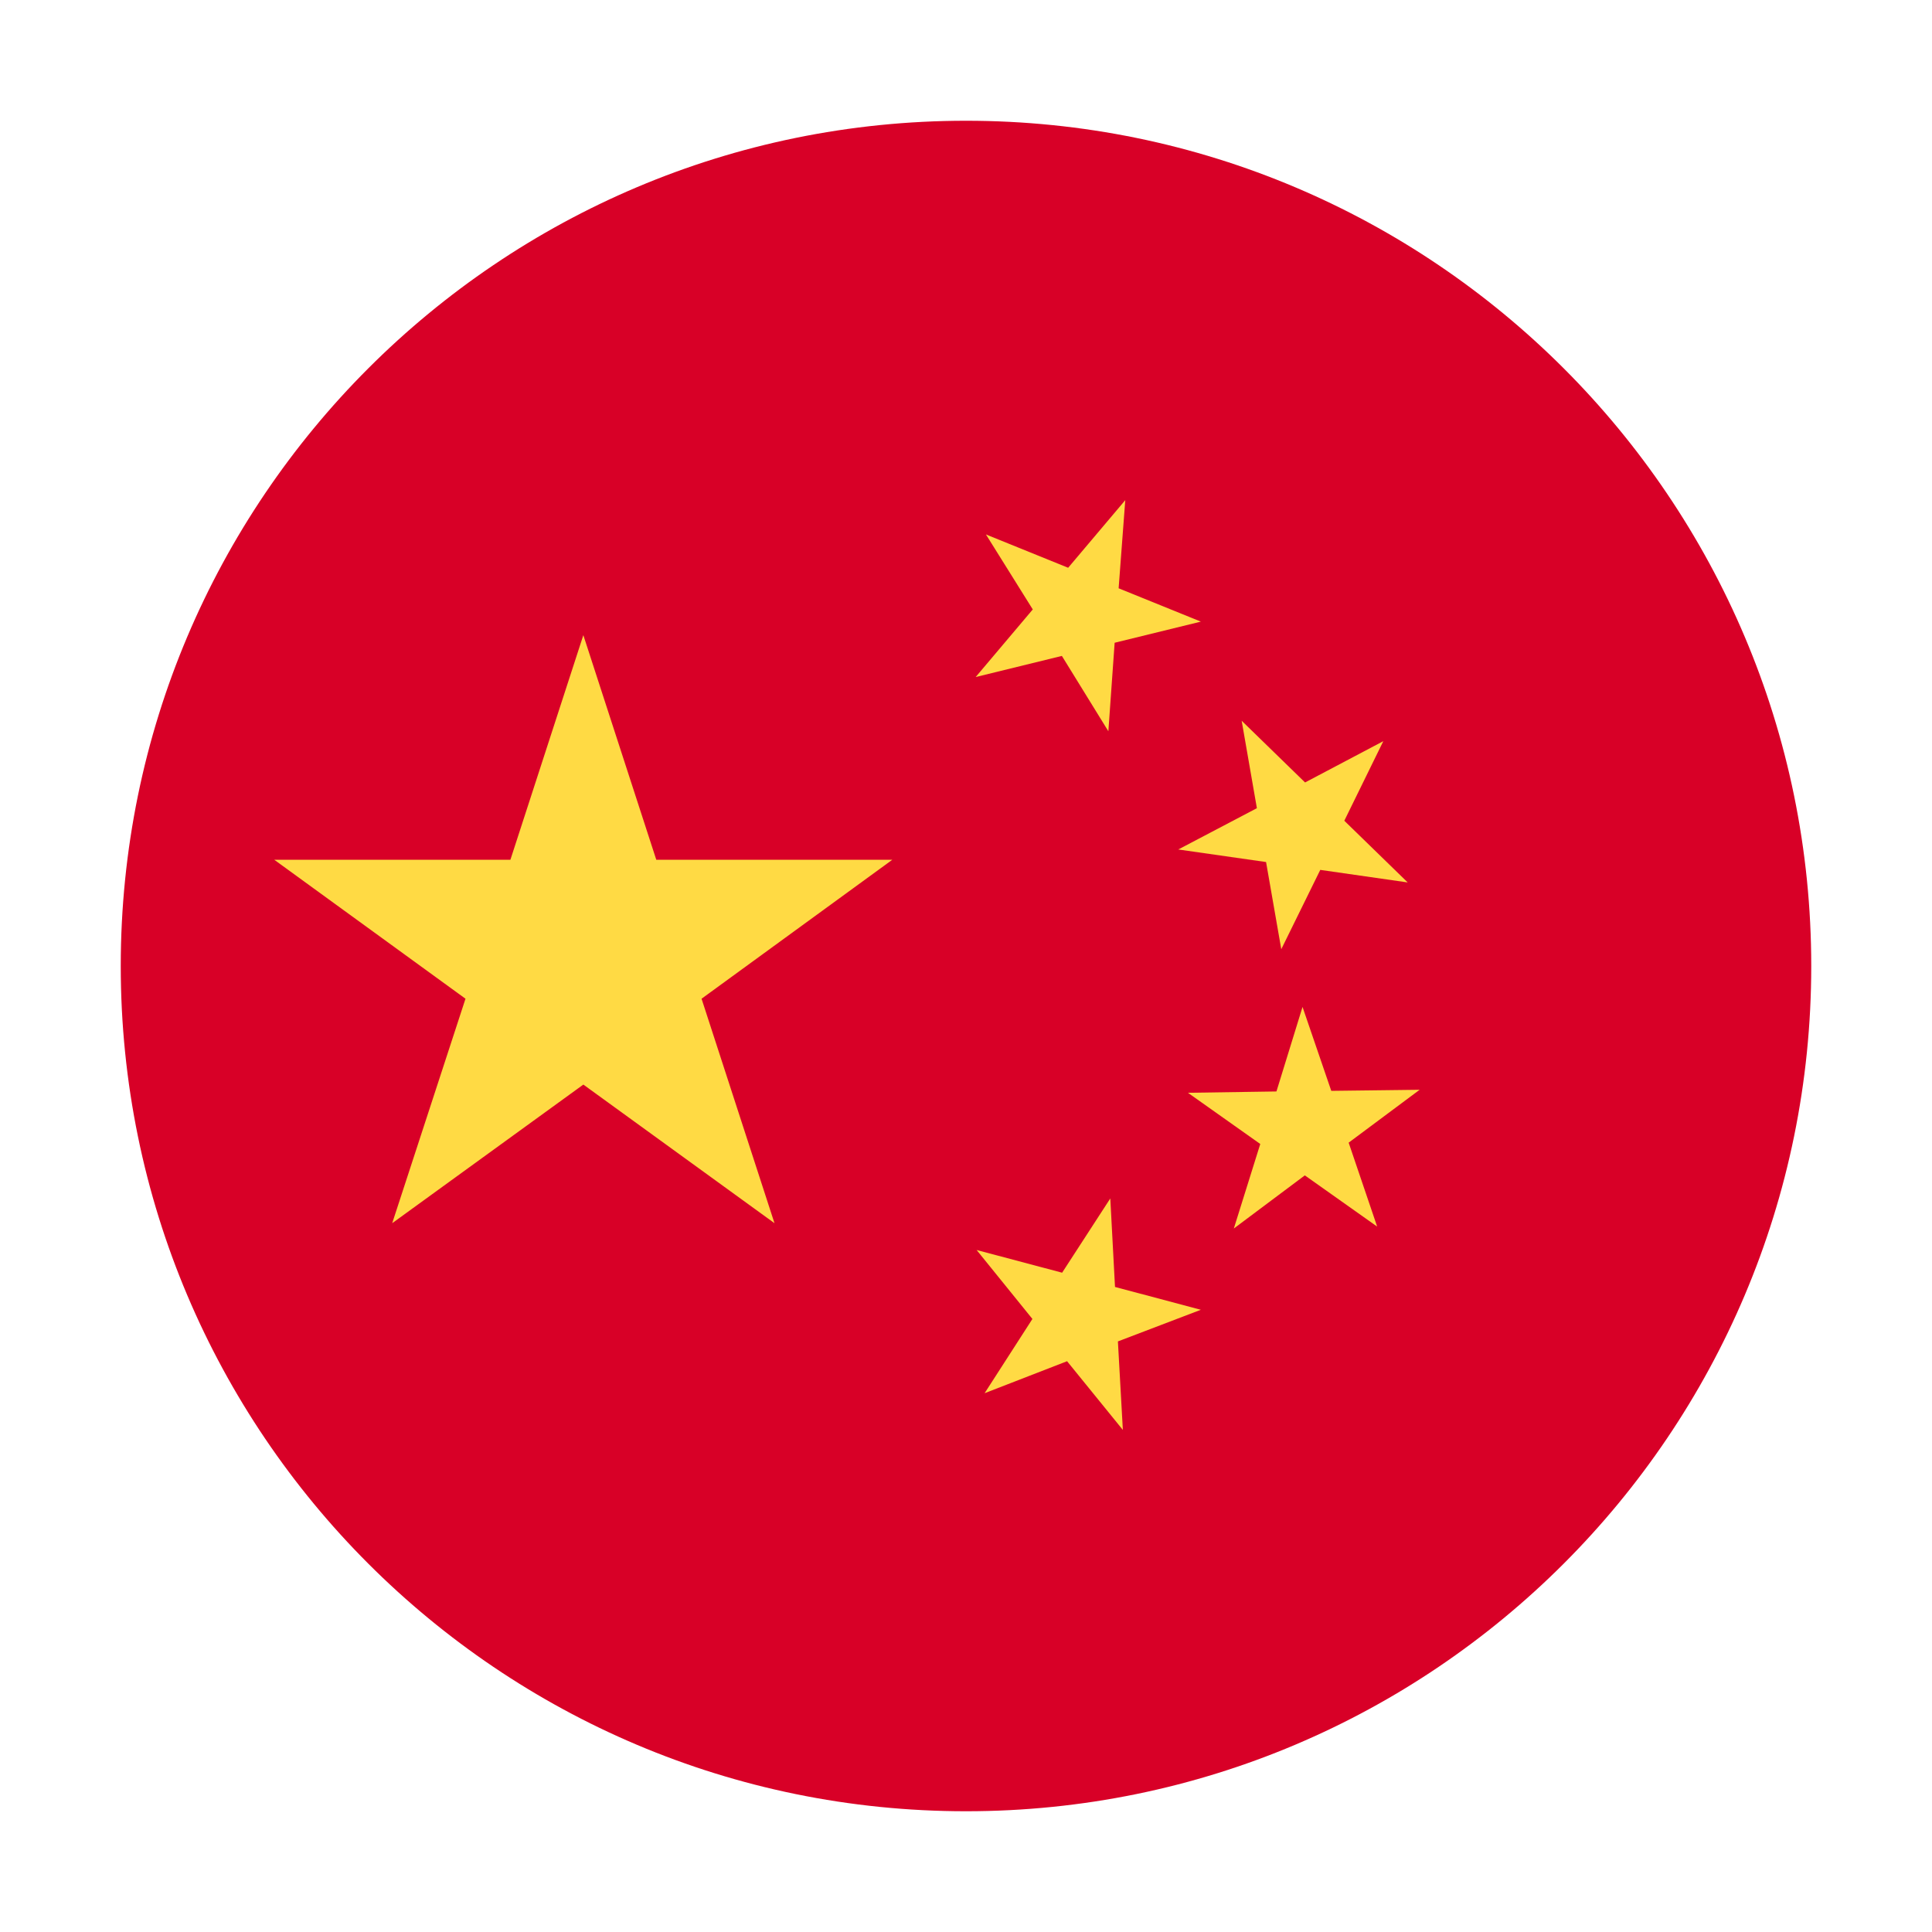
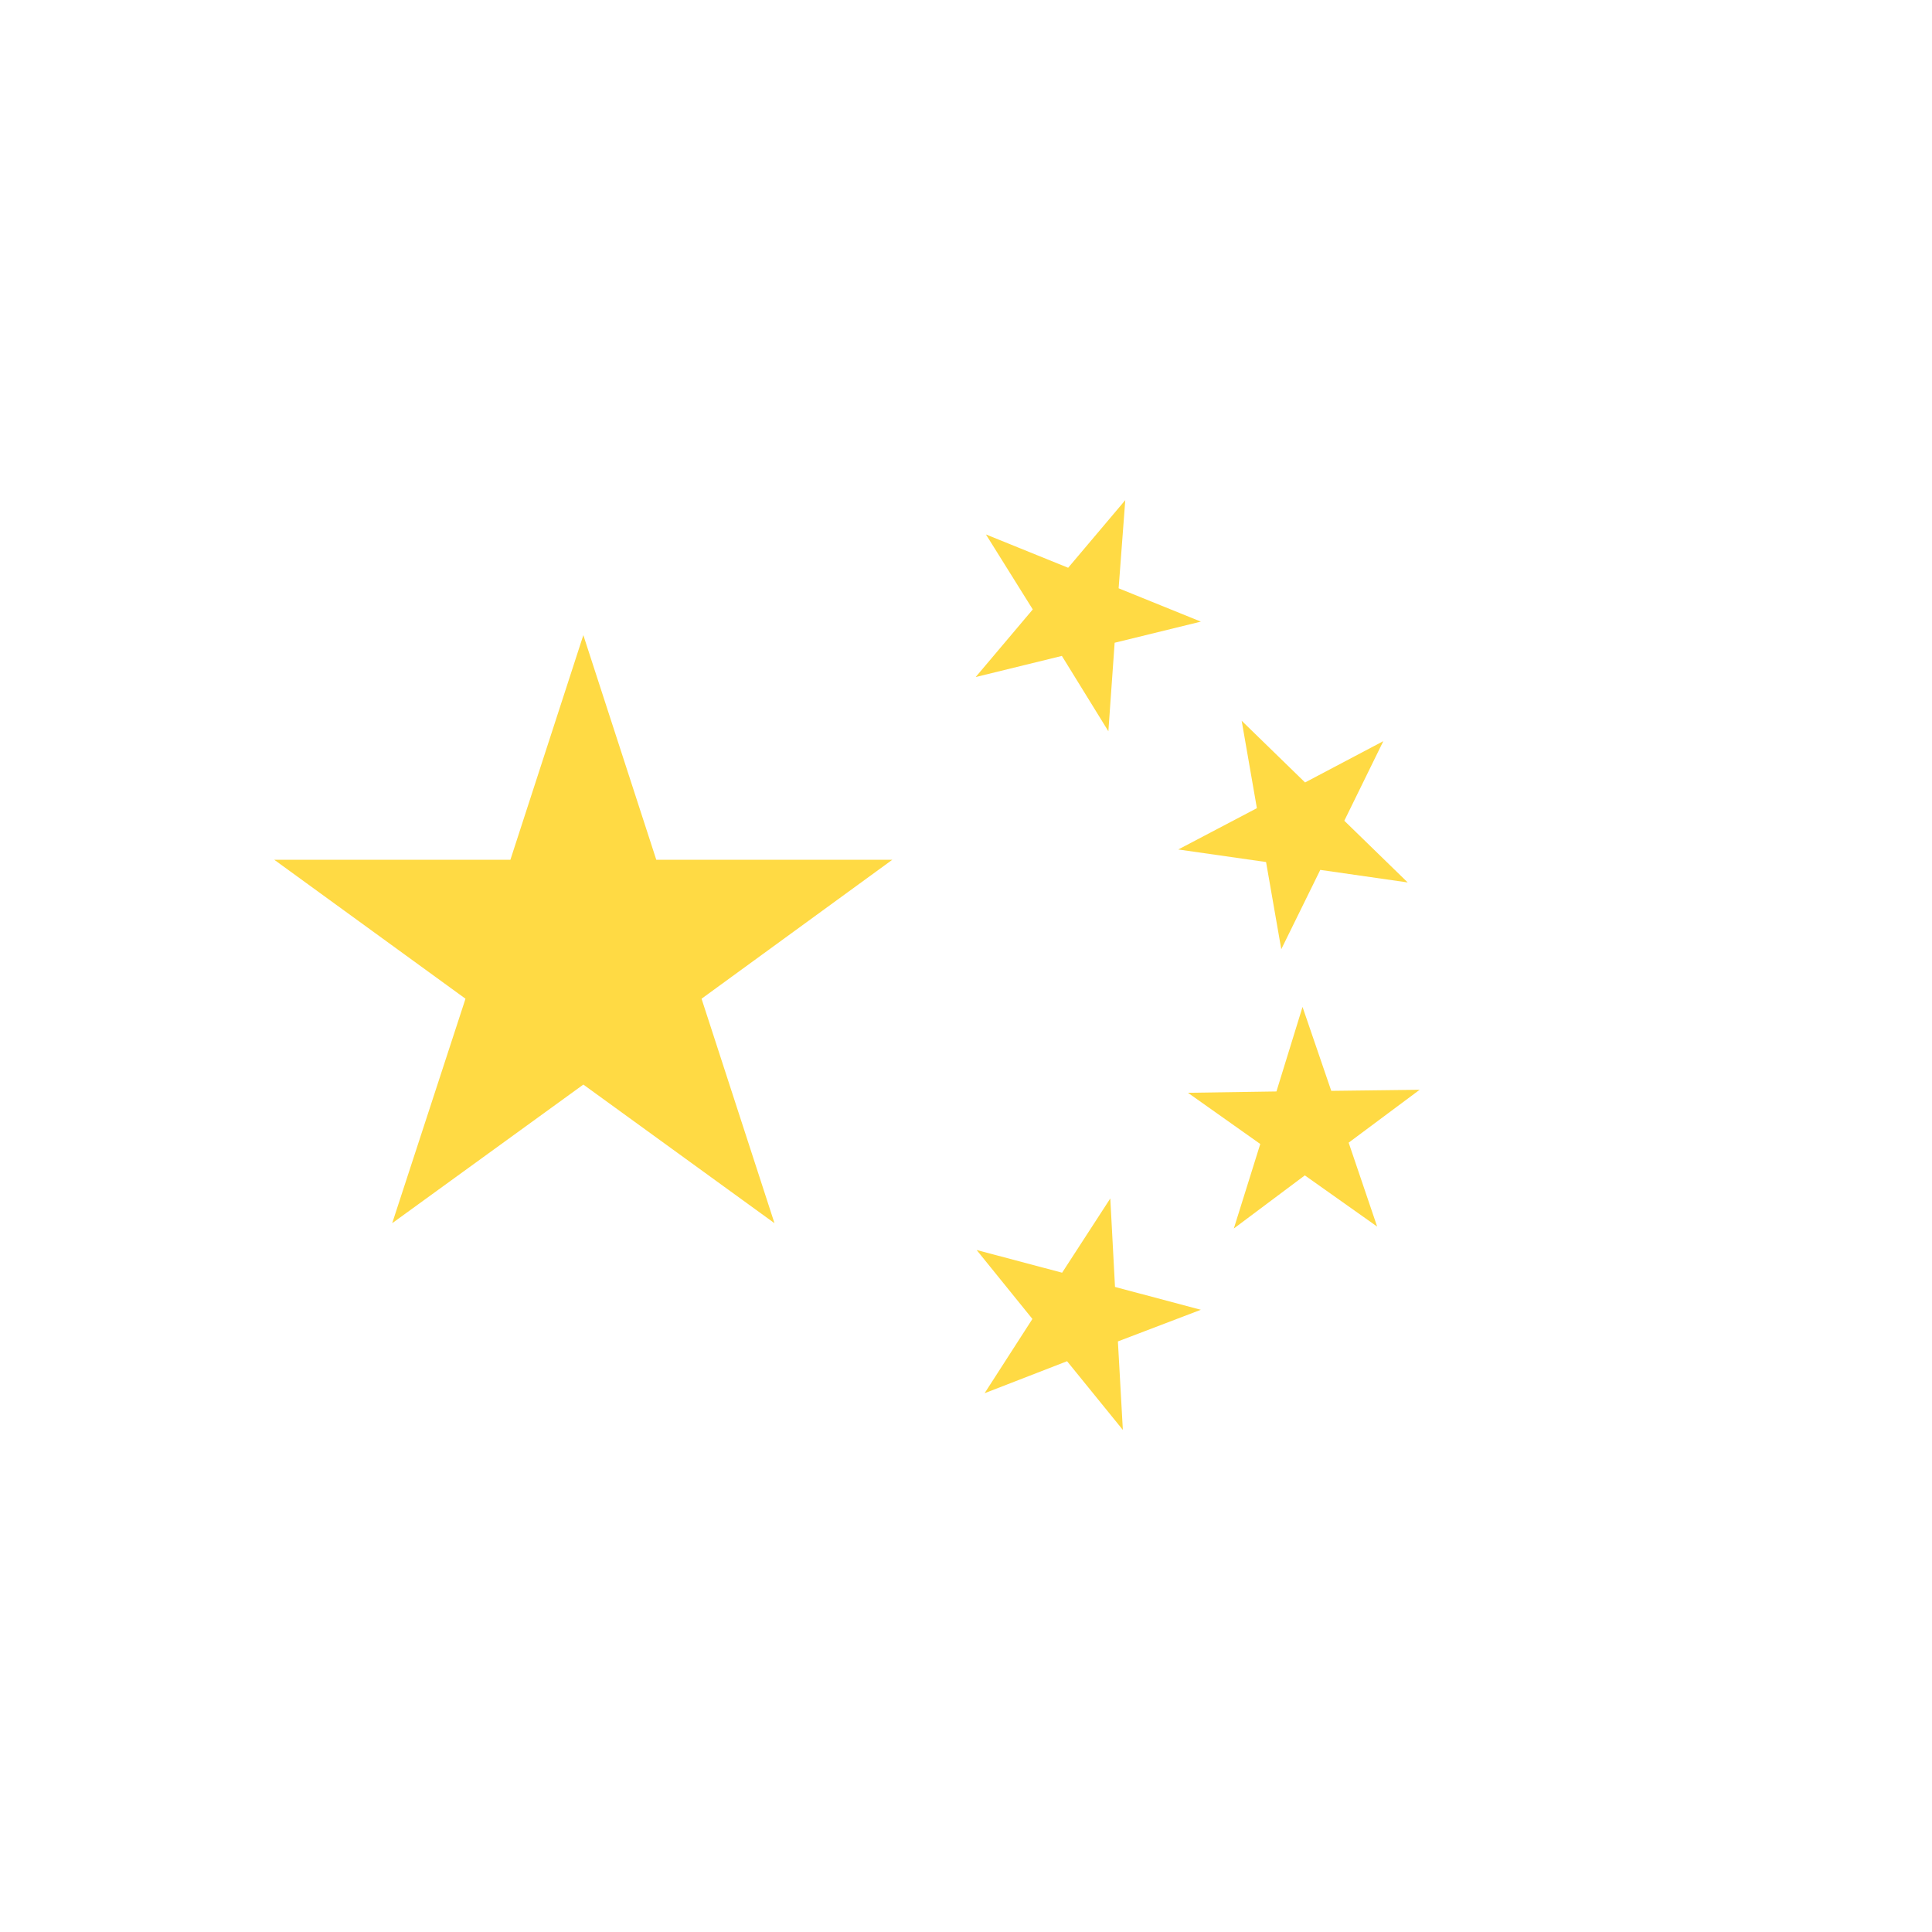
<svg xmlns="http://www.w3.org/2000/svg" width="16" height="16" viewBox="0 0 16 16" fill="none">
-   <path d="M8 15C11.866 15 15 11.866 15 8C15 4.134 11.866 1 8 1C4.134 1 1 4.134 1 8C1 11.866 4.134 15 8 15Z" fill="#D80027" />
  <path d="M4.831 5.26L5.435 7.12H7.39L5.81 8.271L6.414 10.13L4.831 8.982L3.248 10.13L3.855 8.271L2.271 7.12H4.227L4.831 5.26Z" fill="#FFDA44" />
  <path d="M9.299 11.842L8.837 11.273L8.154 11.538L8.55 10.923L8.088 10.352L8.796 10.54L9.195 9.925L9.234 10.658L9.945 10.847L9.258 11.109L9.299 11.842Z" fill="#FFDA44" />
  <path d="M10.218 10.174L10.437 9.474L9.838 9.05L10.571 9.039L10.787 8.339L11.025 9.034L11.757 9.025L11.169 9.463L11.405 10.158L10.806 9.734L10.218 10.174Z" fill="#FFDA44" />
  <path d="M11.456 6.138L11.133 6.797L11.658 7.308L10.934 7.204L10.611 7.861L10.485 7.139L9.758 7.035L10.409 6.693L10.283 5.969L10.808 6.48L11.456 6.138Z" fill="#FFDA44" />
  <path d="M9.319 4.142L9.264 4.872L9.945 5.148L9.231 5.323L9.179 6.056L8.794 5.432L8.08 5.607L8.553 5.047L8.165 4.426L8.846 4.702L9.319 4.142Z" fill="#FFDA44" />
</svg>